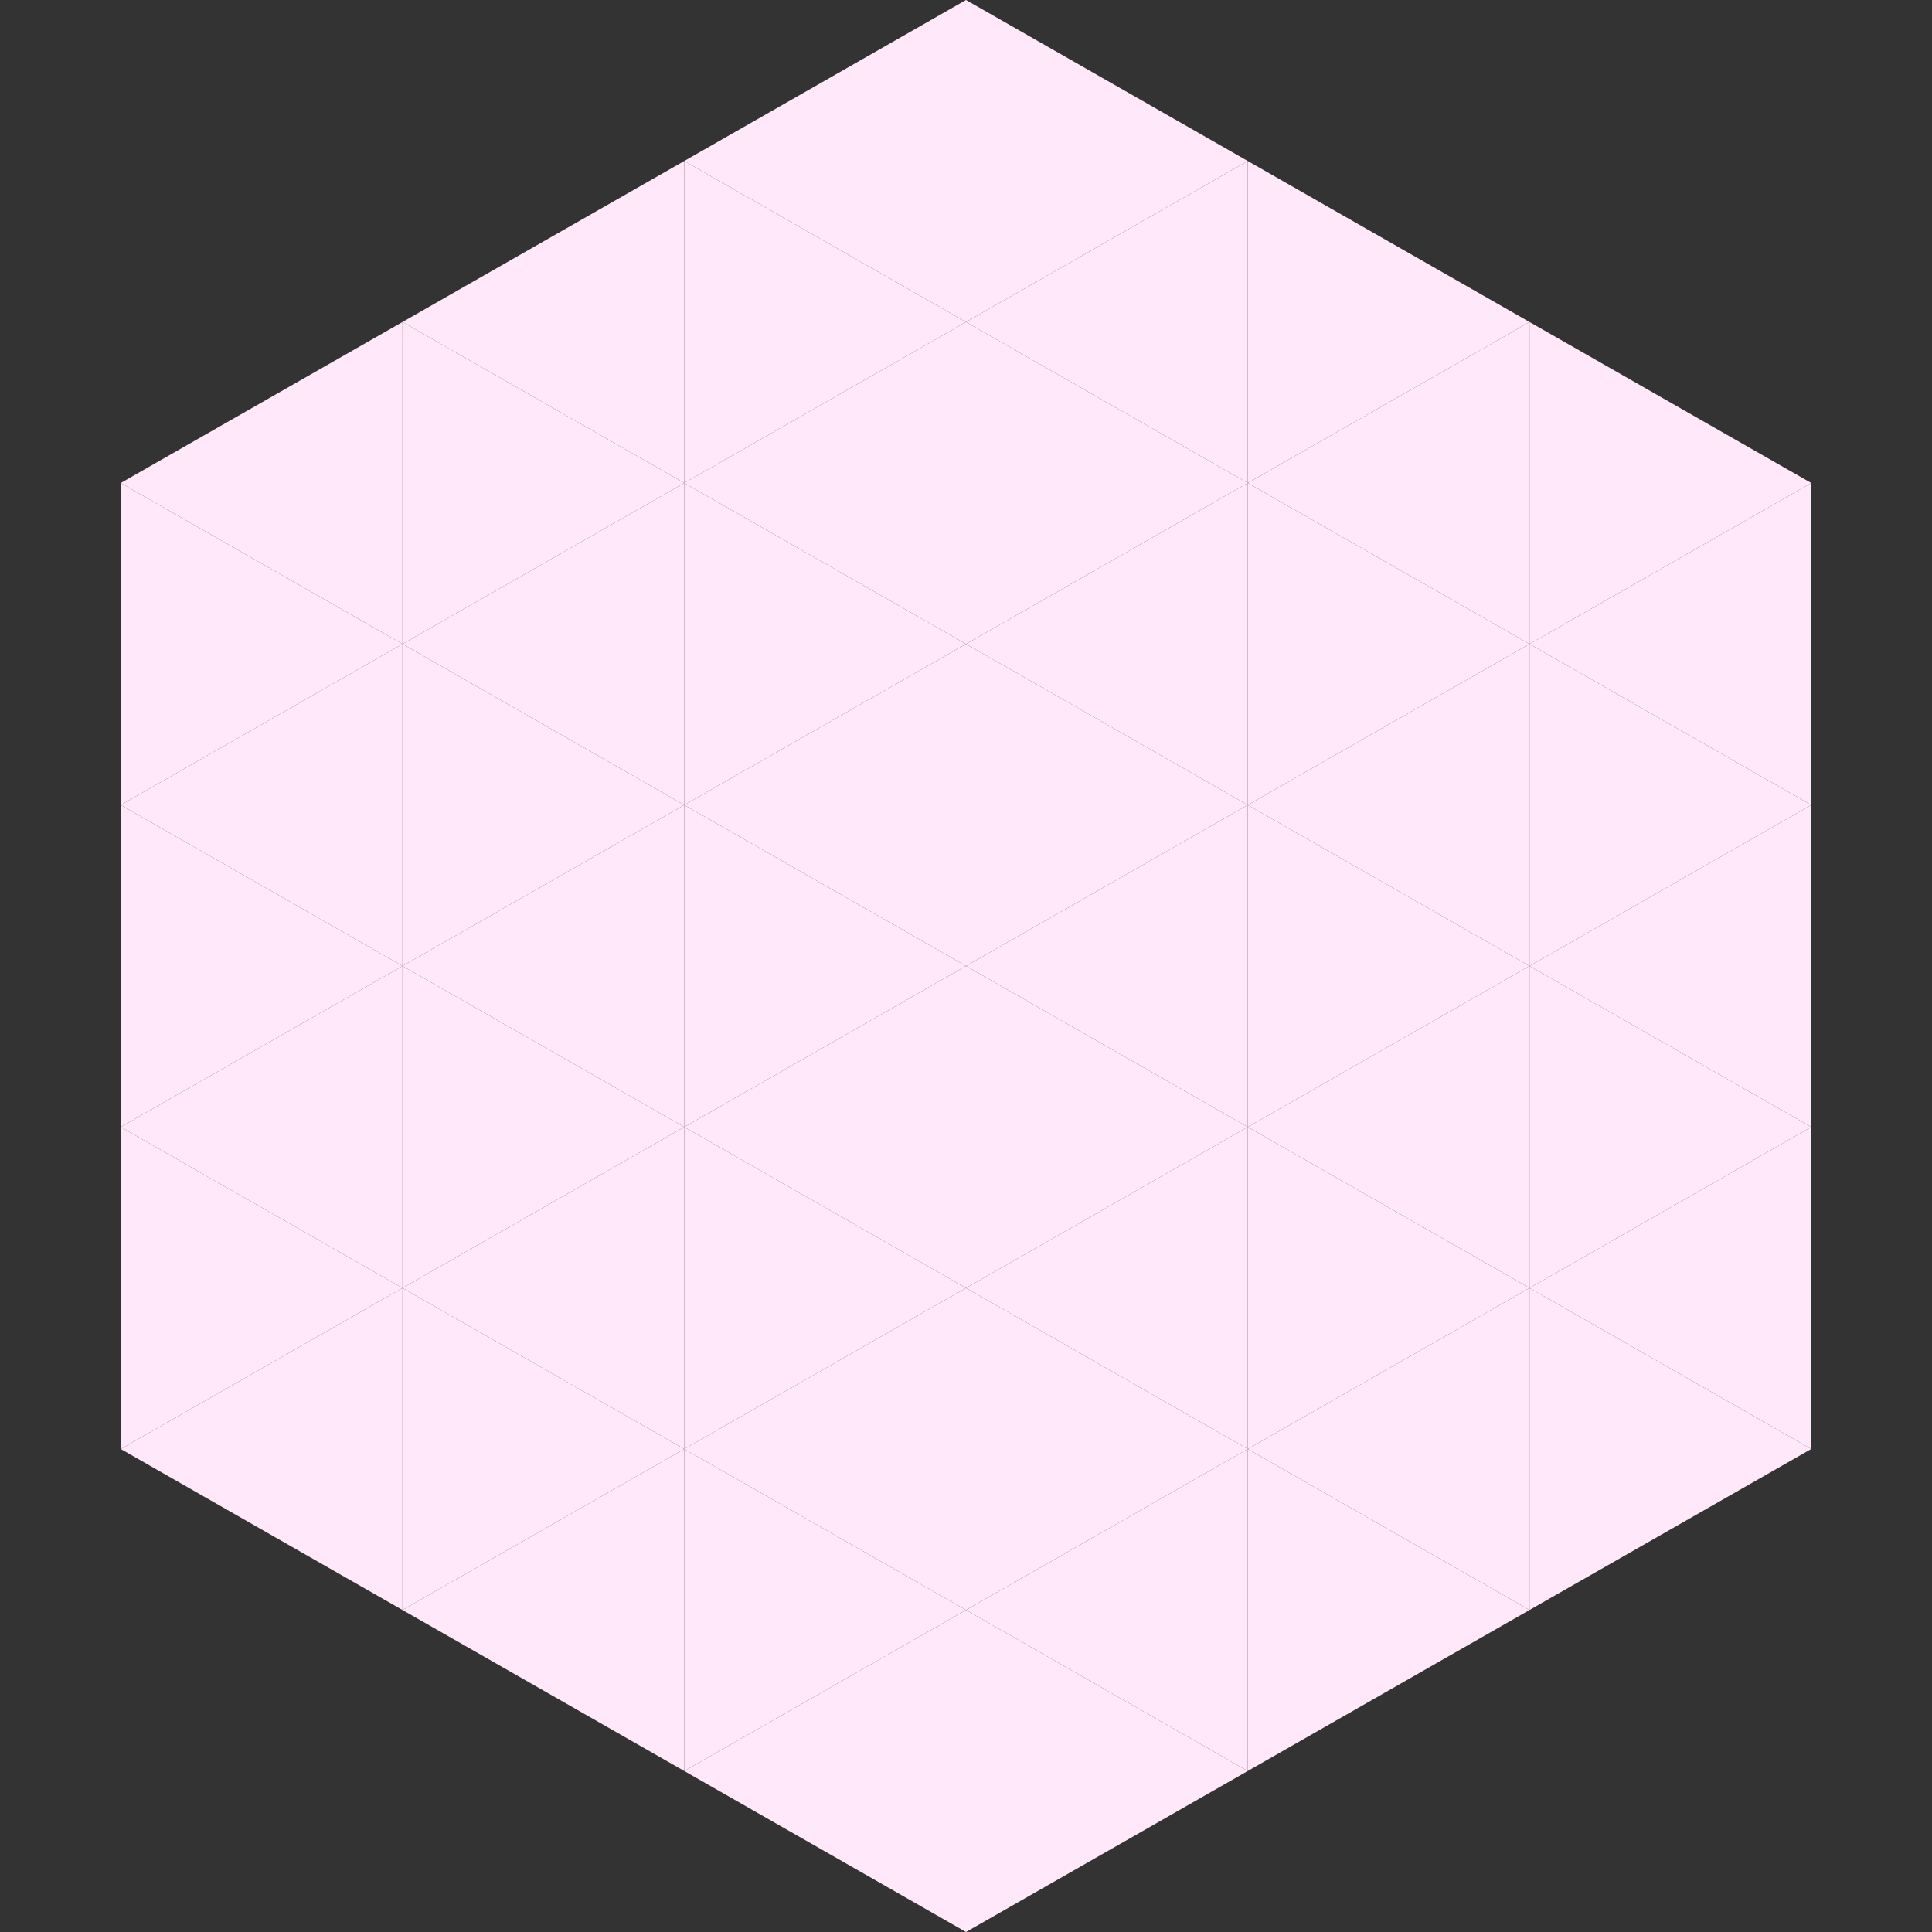
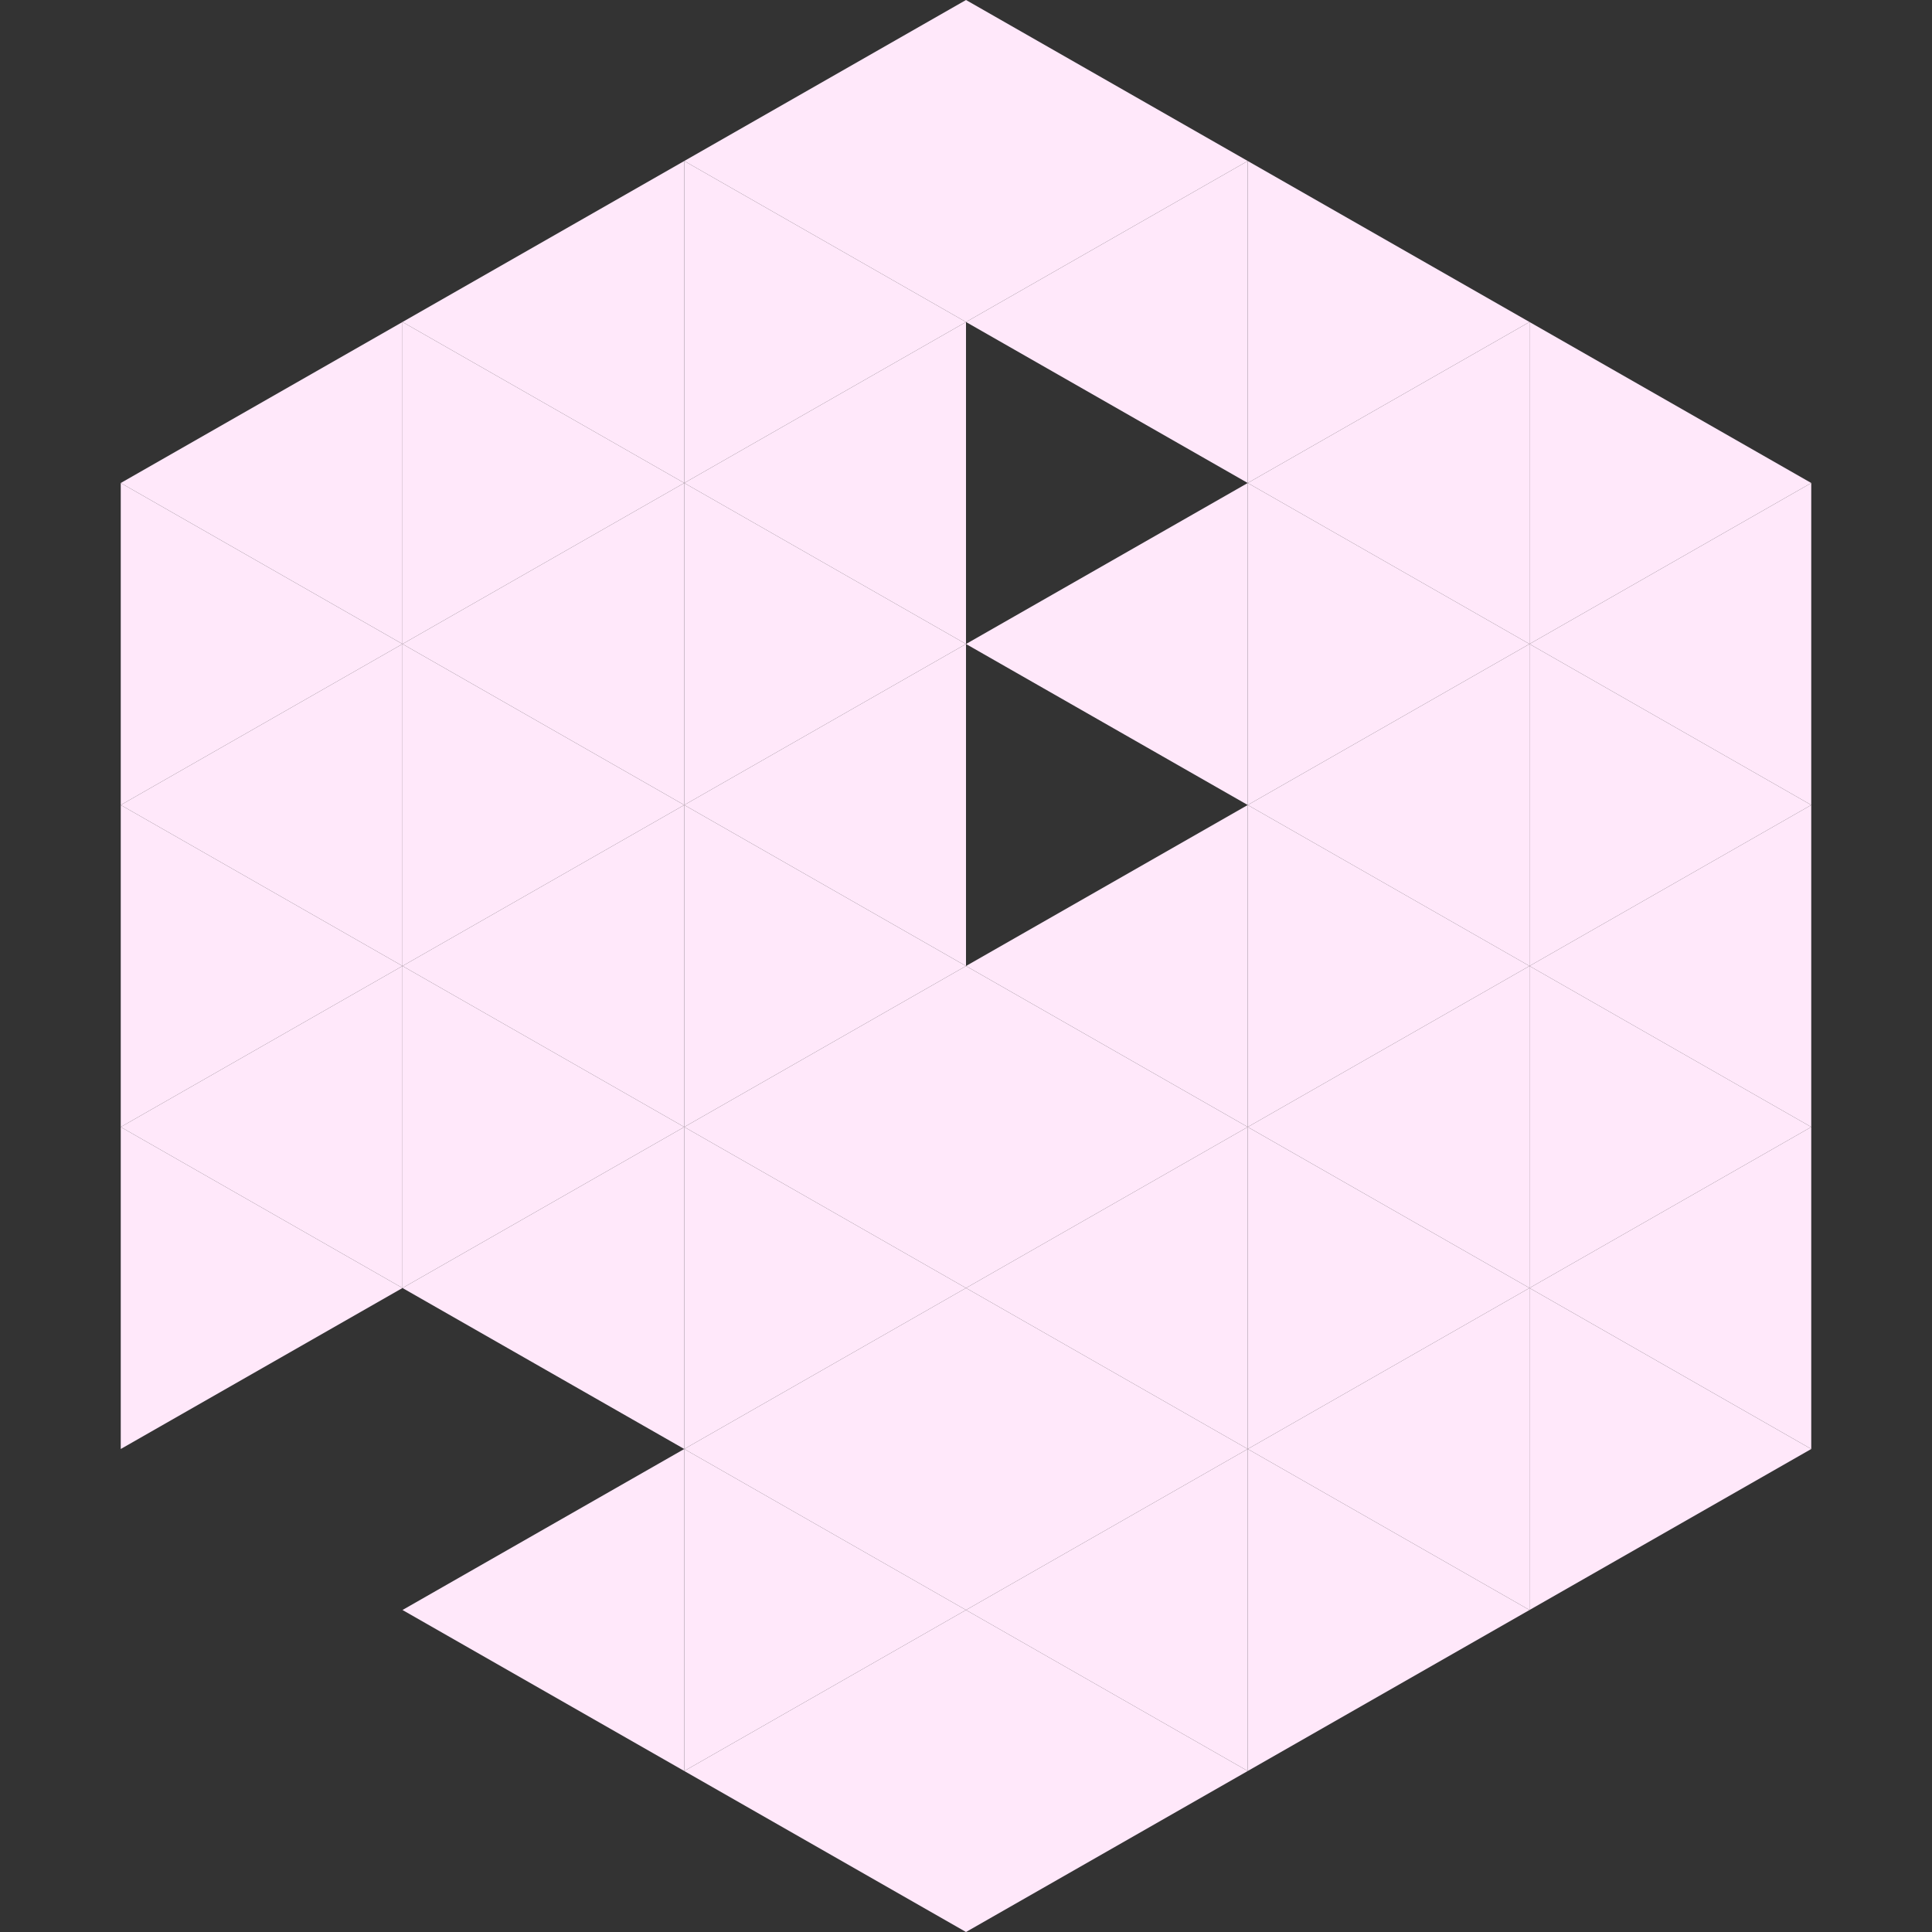
<svg xmlns="http://www.w3.org/2000/svg" width="240" height="240">
  <rect width="100%" height="100%" fill="#333333" stroke="none" />
  <polygon points="50,40 15,60 50,80" style="fill:rgb(255,232,250)" />
  <polygon points="190,40 225,60 190,80" style="fill:rgb(255,232,250)" />
  <polygon points="15,60 50,80 15,100" style="fill:rgb(255,232,250)" />
  <polygon points="225,60 190,80 225,100" style="fill:rgb(255,232,250)" />
  <polygon points="50,80 15,100 50,120" style="fill:rgb(255,232,250)" />
  <polygon points="190,80 225,100 190,120" style="fill:rgb(255,232,250)" />
  <polygon points="15,100 50,120 15,140" style="fill:rgb(255,232,250)" />
  <polygon points="225,100 190,120 225,140" style="fill:rgb(255,232,250)" />
  <polygon points="50,120 15,140 50,160" style="fill:rgb(255,232,250)" />
  <polygon points="190,120 225,140 190,160" style="fill:rgb(255,232,250)" />
  <polygon points="15,140 50,160 15,180" style="fill:rgb(255,232,250)" />
  <polygon points="225,140 190,160 225,180" style="fill:rgb(255,232,250)" />
-   <polygon points="50,160 15,180 50,200" style="fill:rgb(255,232,250)" />
  <polygon points="190,160 225,180 190,200" style="fill:rgb(255,232,250)" />
  <polygon points="15,180 50,200 15,220" style="fill:rgb(255,255,255); fill-opacity:0" />
  <polygon points="225,180 190,200 225,220" style="fill:rgb(255,255,255); fill-opacity:0" />
  <polygon points="50,0 85,20 50,40" style="fill:rgb(255,255,255); fill-opacity:0" />
  <polygon points="190,0 155,20 190,40" style="fill:rgb(255,255,255); fill-opacity:0" />
  <polygon points="85,20 50,40 85,60" style="fill:rgb(255,232,250)" />
  <polygon points="155,20 190,40 155,60" style="fill:rgb(255,232,250)" />
  <polygon points="50,40 85,60 50,80" style="fill:rgb(255,232,250)" />
  <polygon points="190,40 155,60 190,80" style="fill:rgb(255,232,250)" />
  <polygon points="85,60 50,80 85,100" style="fill:rgb(255,232,250)" />
  <polygon points="155,60 190,80 155,100" style="fill:rgb(255,232,250)" />
  <polygon points="50,80 85,100 50,120" style="fill:rgb(255,232,250)" />
  <polygon points="190,80 155,100 190,120" style="fill:rgb(255,232,250)" />
  <polygon points="85,100 50,120 85,140" style="fill:rgb(255,232,250)" />
  <polygon points="155,100 190,120 155,140" style="fill:rgb(255,232,250)" />
  <polygon points="50,120 85,140 50,160" style="fill:rgb(255,232,250)" />
  <polygon points="190,120 155,140 190,160" style="fill:rgb(255,232,250)" />
  <polygon points="85,140 50,160 85,180" style="fill:rgb(255,232,250)" />
  <polygon points="155,140 190,160 155,180" style="fill:rgb(255,232,250)" />
-   <polygon points="50,160 85,180 50,200" style="fill:rgb(255,232,250)" />
  <polygon points="190,160 155,180 190,200" style="fill:rgb(255,232,250)" />
  <polygon points="85,180 50,200 85,220" style="fill:rgb(255,232,250)" />
  <polygon points="155,180 190,200 155,220" style="fill:rgb(255,232,250)" />
  <polygon points="120,0 85,20 120,40" style="fill:rgb(255,232,250)" />
  <polygon points="120,0 155,20 120,40" style="fill:rgb(255,232,250)" />
  <polygon points="85,20 120,40 85,60" style="fill:rgb(255,232,250)" />
  <polygon points="155,20 120,40 155,60" style="fill:rgb(255,232,250)" />
  <polygon points="120,40 85,60 120,80" style="fill:rgb(255,232,250)" />
-   <polygon points="120,40 155,60 120,80" style="fill:rgb(255,232,250)" />
  <polygon points="85,60 120,80 85,100" style="fill:rgb(255,232,250)" />
  <polygon points="155,60 120,80 155,100" style="fill:rgb(255,232,250)" />
  <polygon points="120,80 85,100 120,120" style="fill:rgb(255,232,250)" />
-   <polygon points="120,80 155,100 120,120" style="fill:rgb(255,232,250)" />
  <polygon points="85,100 120,120 85,140" style="fill:rgb(255,232,250)" />
  <polygon points="155,100 120,120 155,140" style="fill:rgb(255,232,250)" />
  <polygon points="120,120 85,140 120,160" style="fill:rgb(255,232,250)" />
  <polygon points="120,120 155,140 120,160" style="fill:rgb(255,232,250)" />
  <polygon points="85,140 120,160 85,180" style="fill:rgb(255,232,250)" />
  <polygon points="155,140 120,160 155,180" style="fill:rgb(255,232,250)" />
  <polygon points="120,160 85,180 120,200" style="fill:rgb(255,232,250)" />
  <polygon points="120,160 155,180 120,200" style="fill:rgb(255,232,250)" />
  <polygon points="85,180 120,200 85,220" style="fill:rgb(255,232,250)" />
  <polygon points="155,180 120,200 155,220" style="fill:rgb(255,232,250)" />
  <polygon points="120,200 85,220 120,240" style="fill:rgb(255,232,250)" />
  <polygon points="120,200 155,220 120,240" style="fill:rgb(255,232,250)" />
  <polygon points="85,220 120,240 85,260" style="fill:rgb(255,255,255); fill-opacity:0" />
  <polygon points="155,220 120,240 155,260" style="fill:rgb(255,255,255); fill-opacity:0" />
</svg>